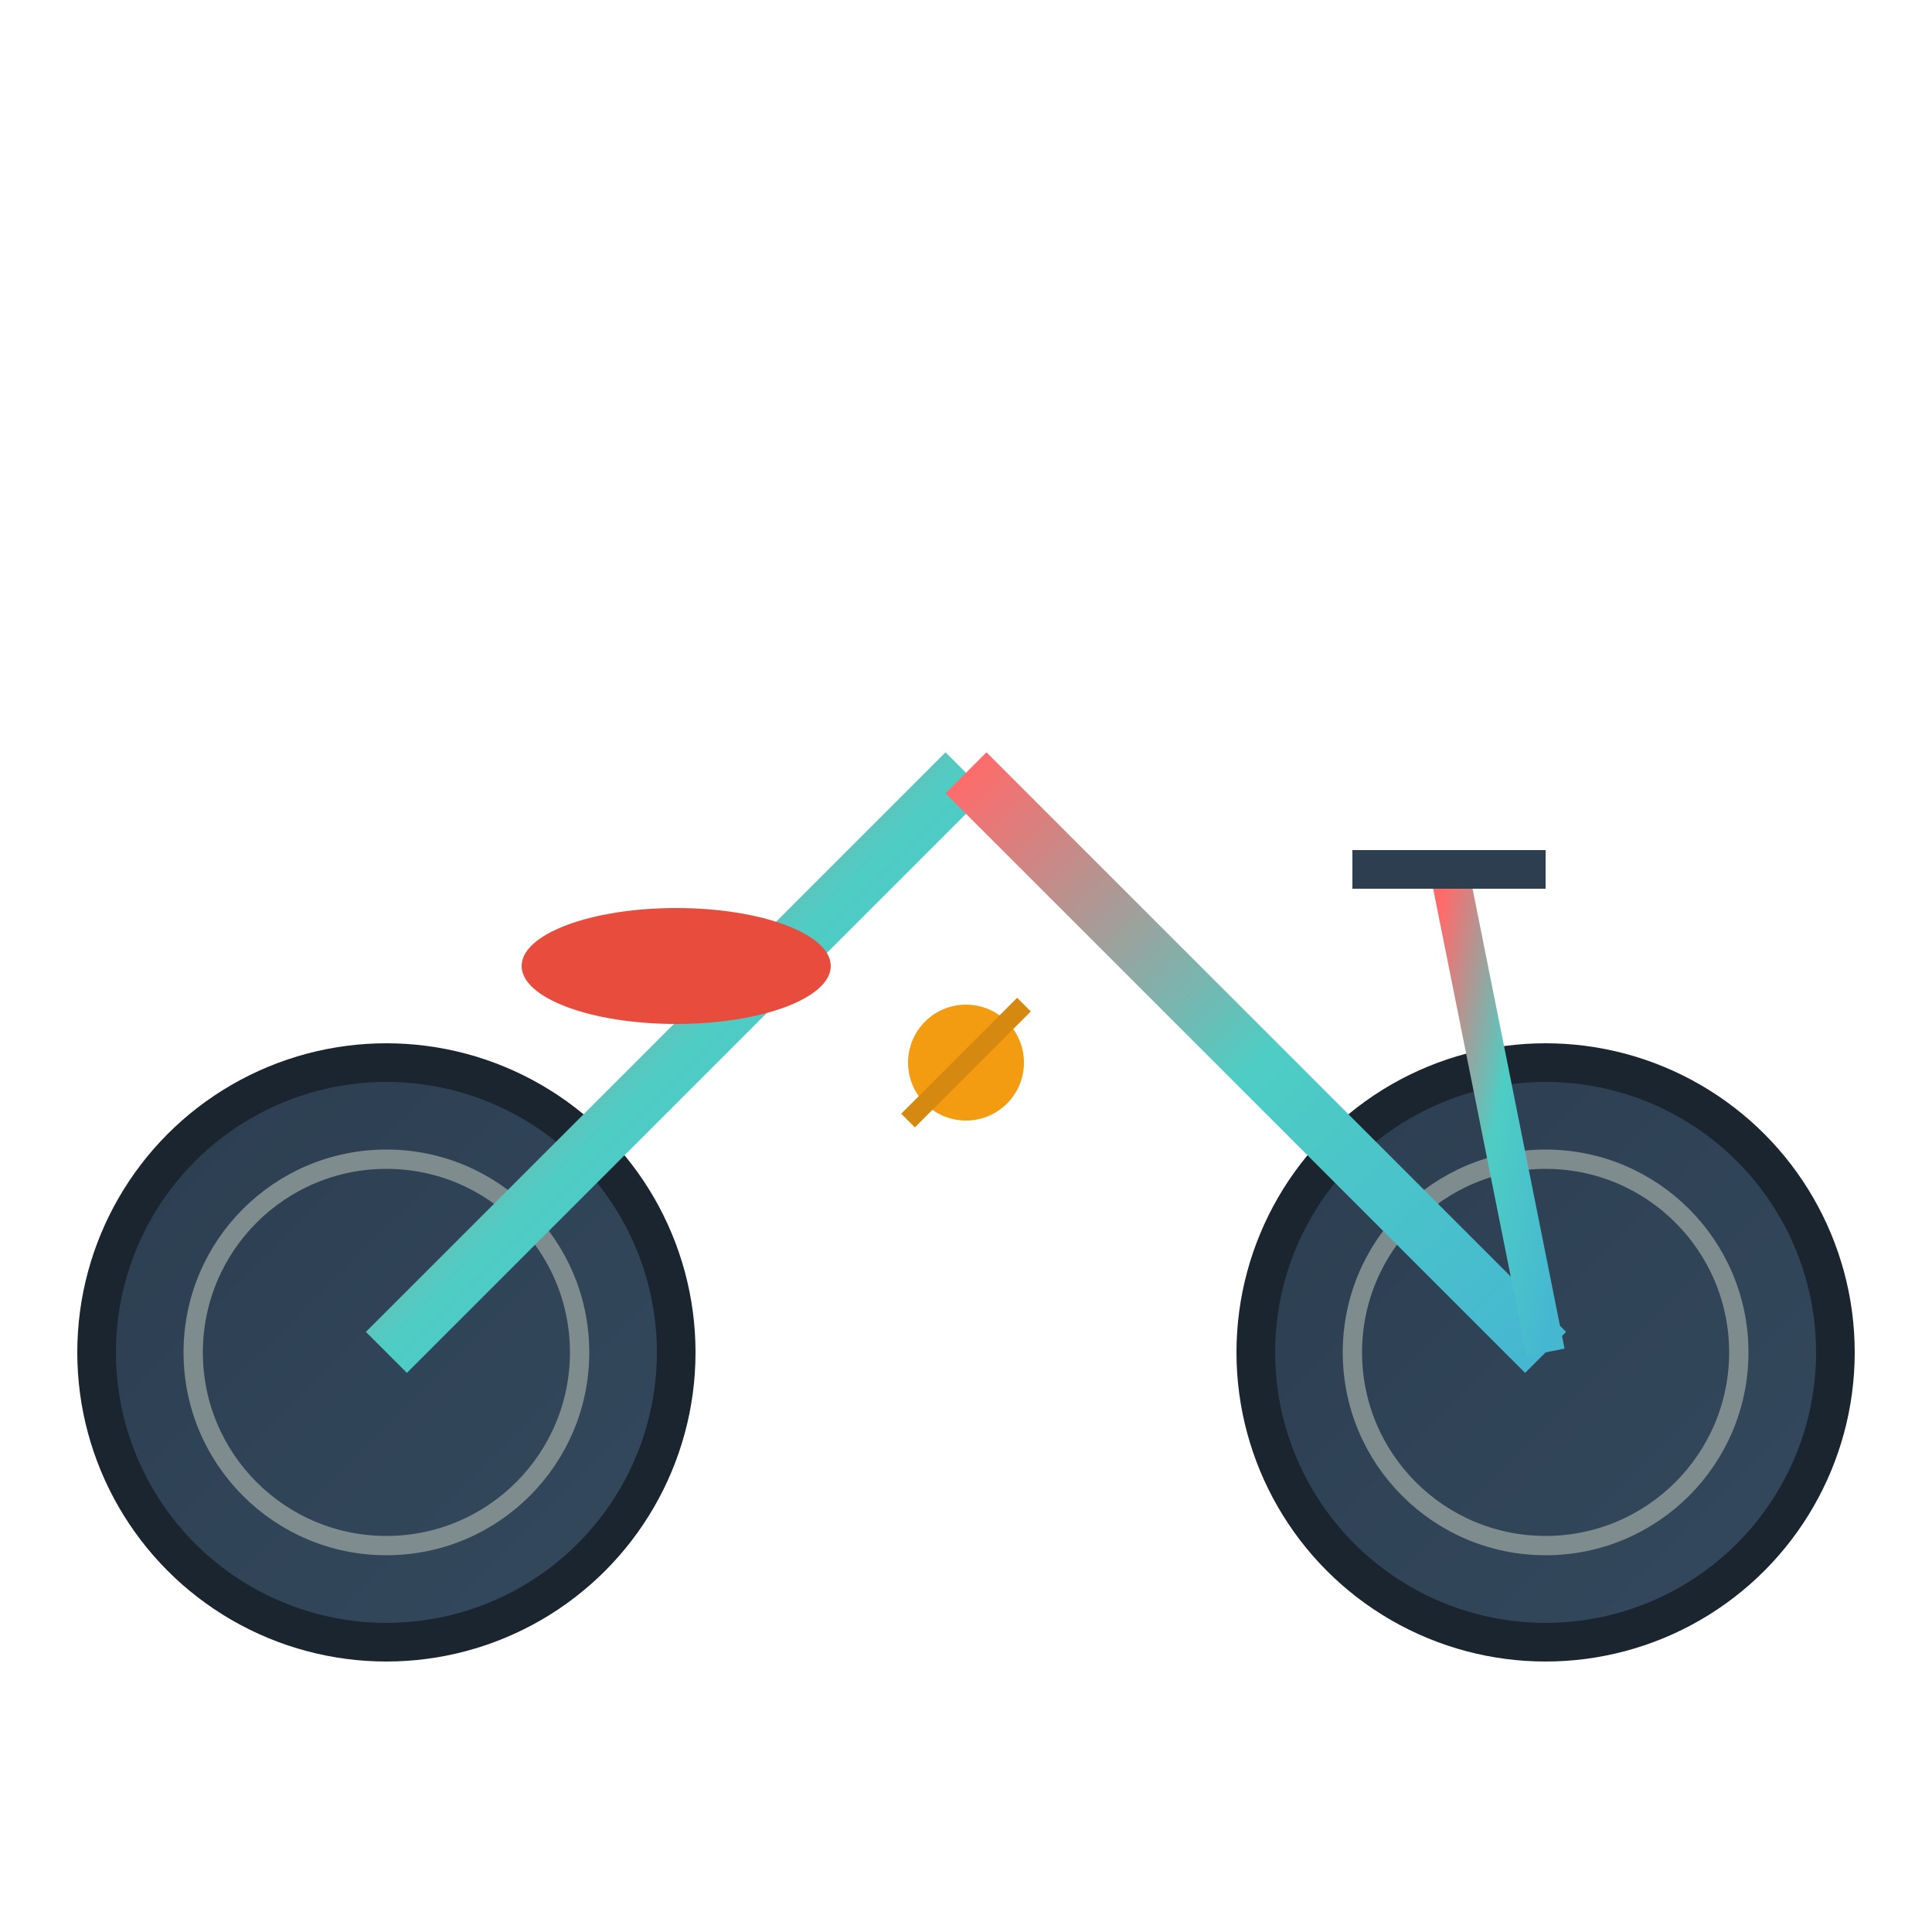
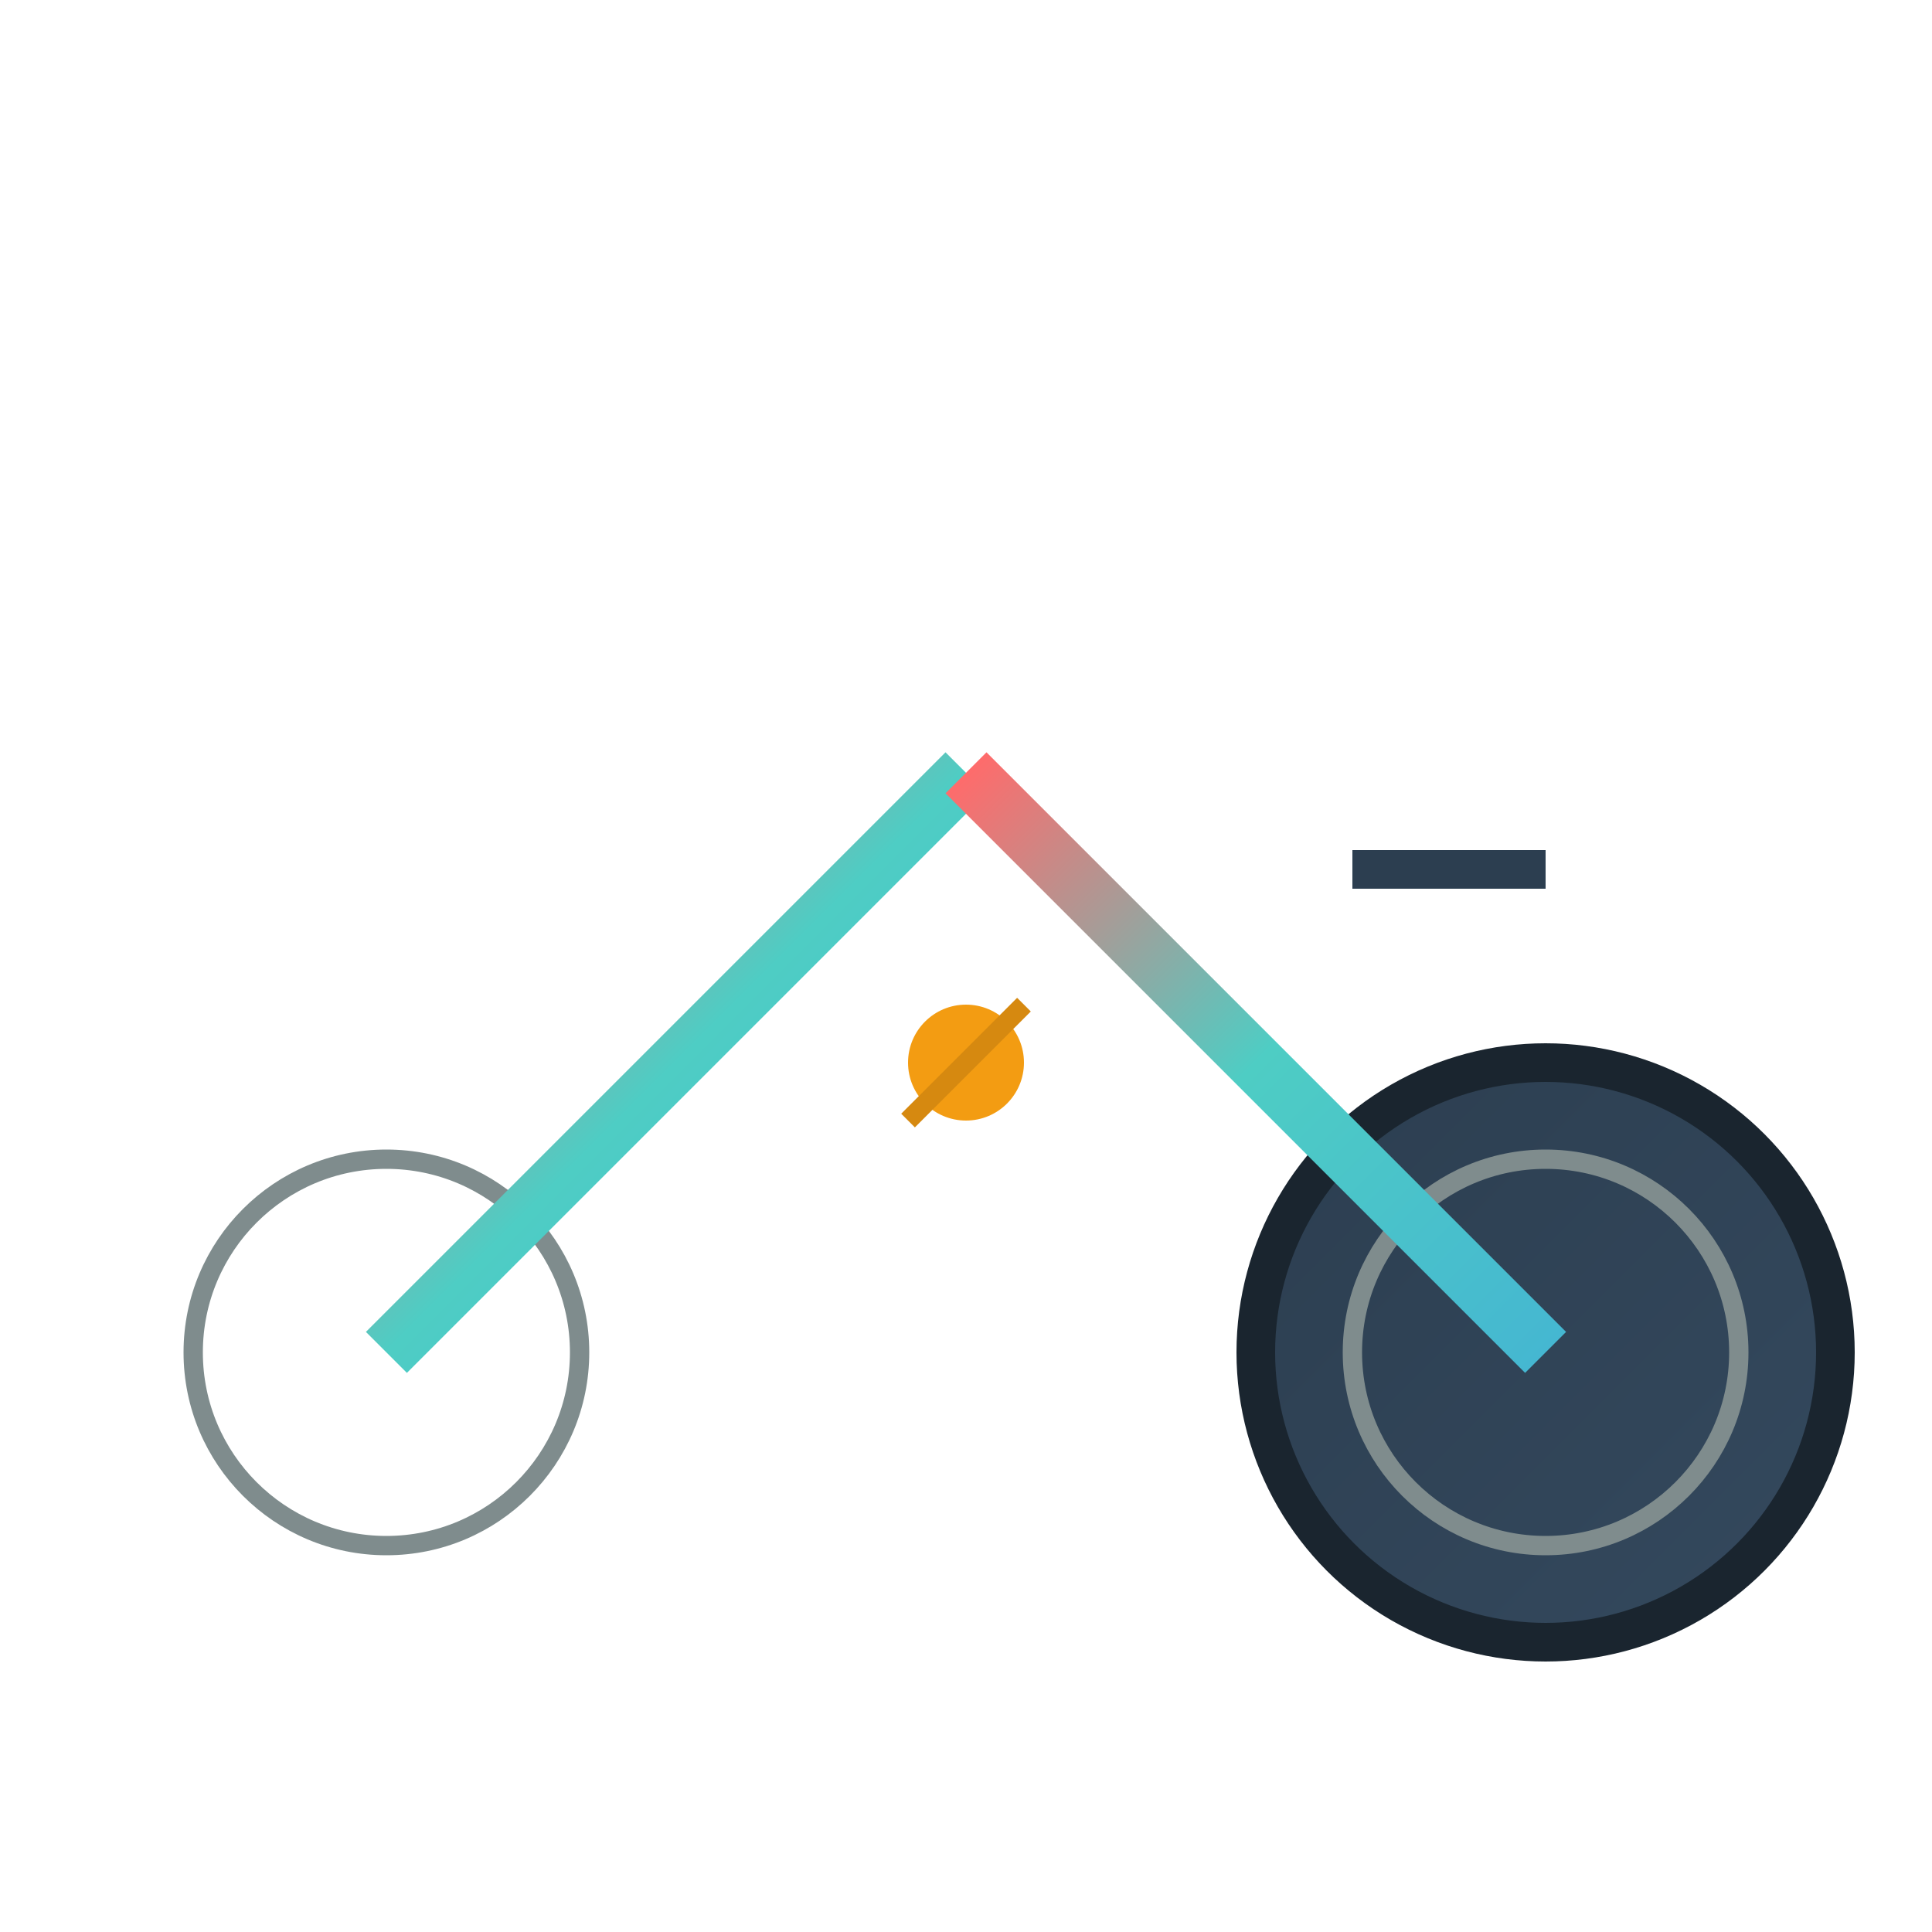
<svg xmlns="http://www.w3.org/2000/svg" viewBox="0 0 100 100">
  <defs>
    <linearGradient id="bikeGradient" x1="0%" y1="0%" x2="100%" y2="100%">
      <stop offset="0%" style="stop-color:#FF6B6B;stop-opacity:1" />
      <stop offset="50%" style="stop-color:#4ECDC4;stop-opacity:1" />
      <stop offset="100%" style="stop-color:#45B7D1;stop-opacity:1" />
    </linearGradient>
    <linearGradient id="wheelGradient" x1="0%" y1="0%" x2="100%" y2="100%">
      <stop offset="0%" style="stop-color:#2C3E50;stop-opacity:1" />
      <stop offset="100%" style="stop-color:#34495E;stop-opacity:1" />
    </linearGradient>
  </defs>
-   <circle cx="20" cy="70" r="15" fill="url(#wheelGradient)" stroke="#1A252F" stroke-width="2" />
  <circle cx="20" cy="70" r="10" fill="none" stroke="#7F8C8D" stroke-width="1" />
  <circle cx="80" cy="70" r="15" fill="url(#wheelGradient)" stroke="#1A252F" stroke-width="2" />
  <circle cx="80" cy="70" r="10" fill="none" stroke="#7F8C8D" stroke-width="1" />
  <line x1="20" y1="70" x2="50" y2="40" stroke="url(#bikeGradient)" stroke-width="3" />
  <line x1="50" y1="40" x2="80" y2="70" stroke="url(#bikeGradient)" stroke-width="3" />
-   <line x1="35" y1="55" x2="65" y2="55" stroke="url(#bikeGradient)" stroke-width="3" />
  <line x1="50" y1="40" x2="50" y2="55" stroke="url(#bikeGradient)" stroke-width="3" />
-   <line x1="80" y1="70" x2="75" y2="45" stroke="url(#bikeGradient)" stroke-width="2" />
  <line x1="70" y1="45" x2="80" y2="45" stroke="#2C3E50" stroke-width="2" />
-   <ellipse cx="35" cy="50" rx="8" ry="3" fill="#E74C3C" />
  <circle cx="50" cy="55" r="3" fill="#F39C12" />
  <line x1="47" y1="58" x2="53" y2="52" stroke="#D68910" stroke-width="1" />
</svg>